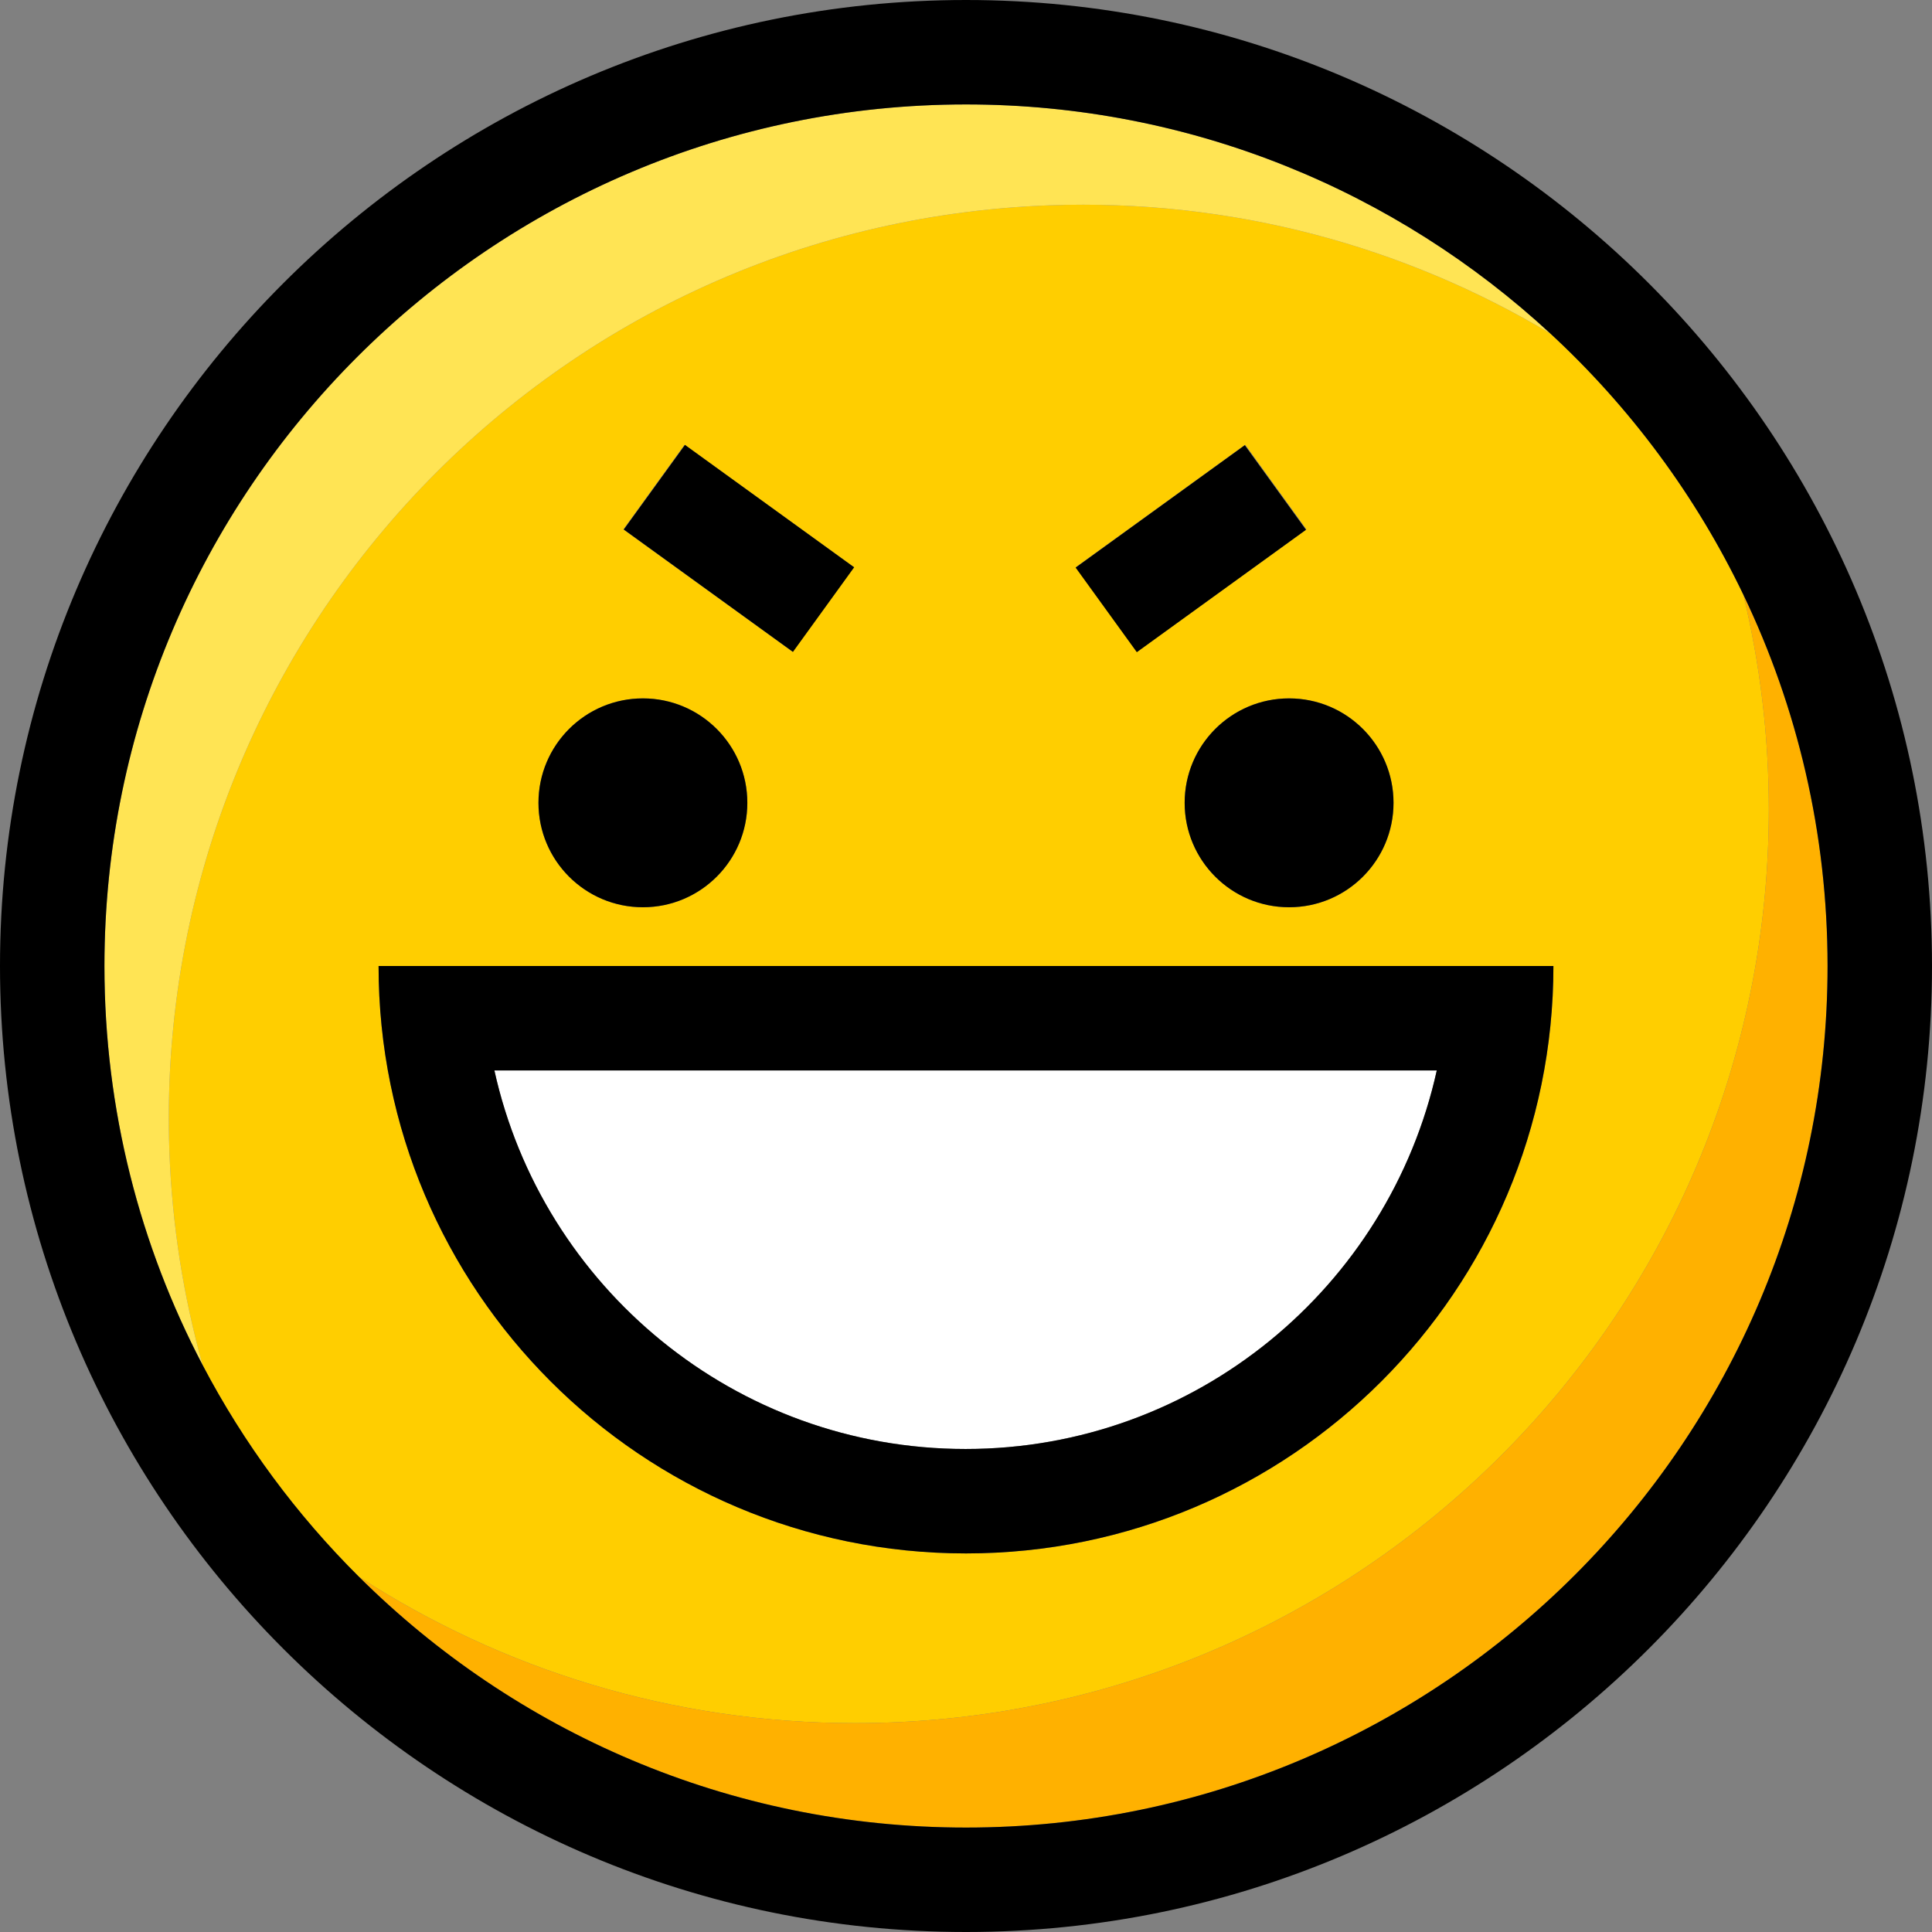
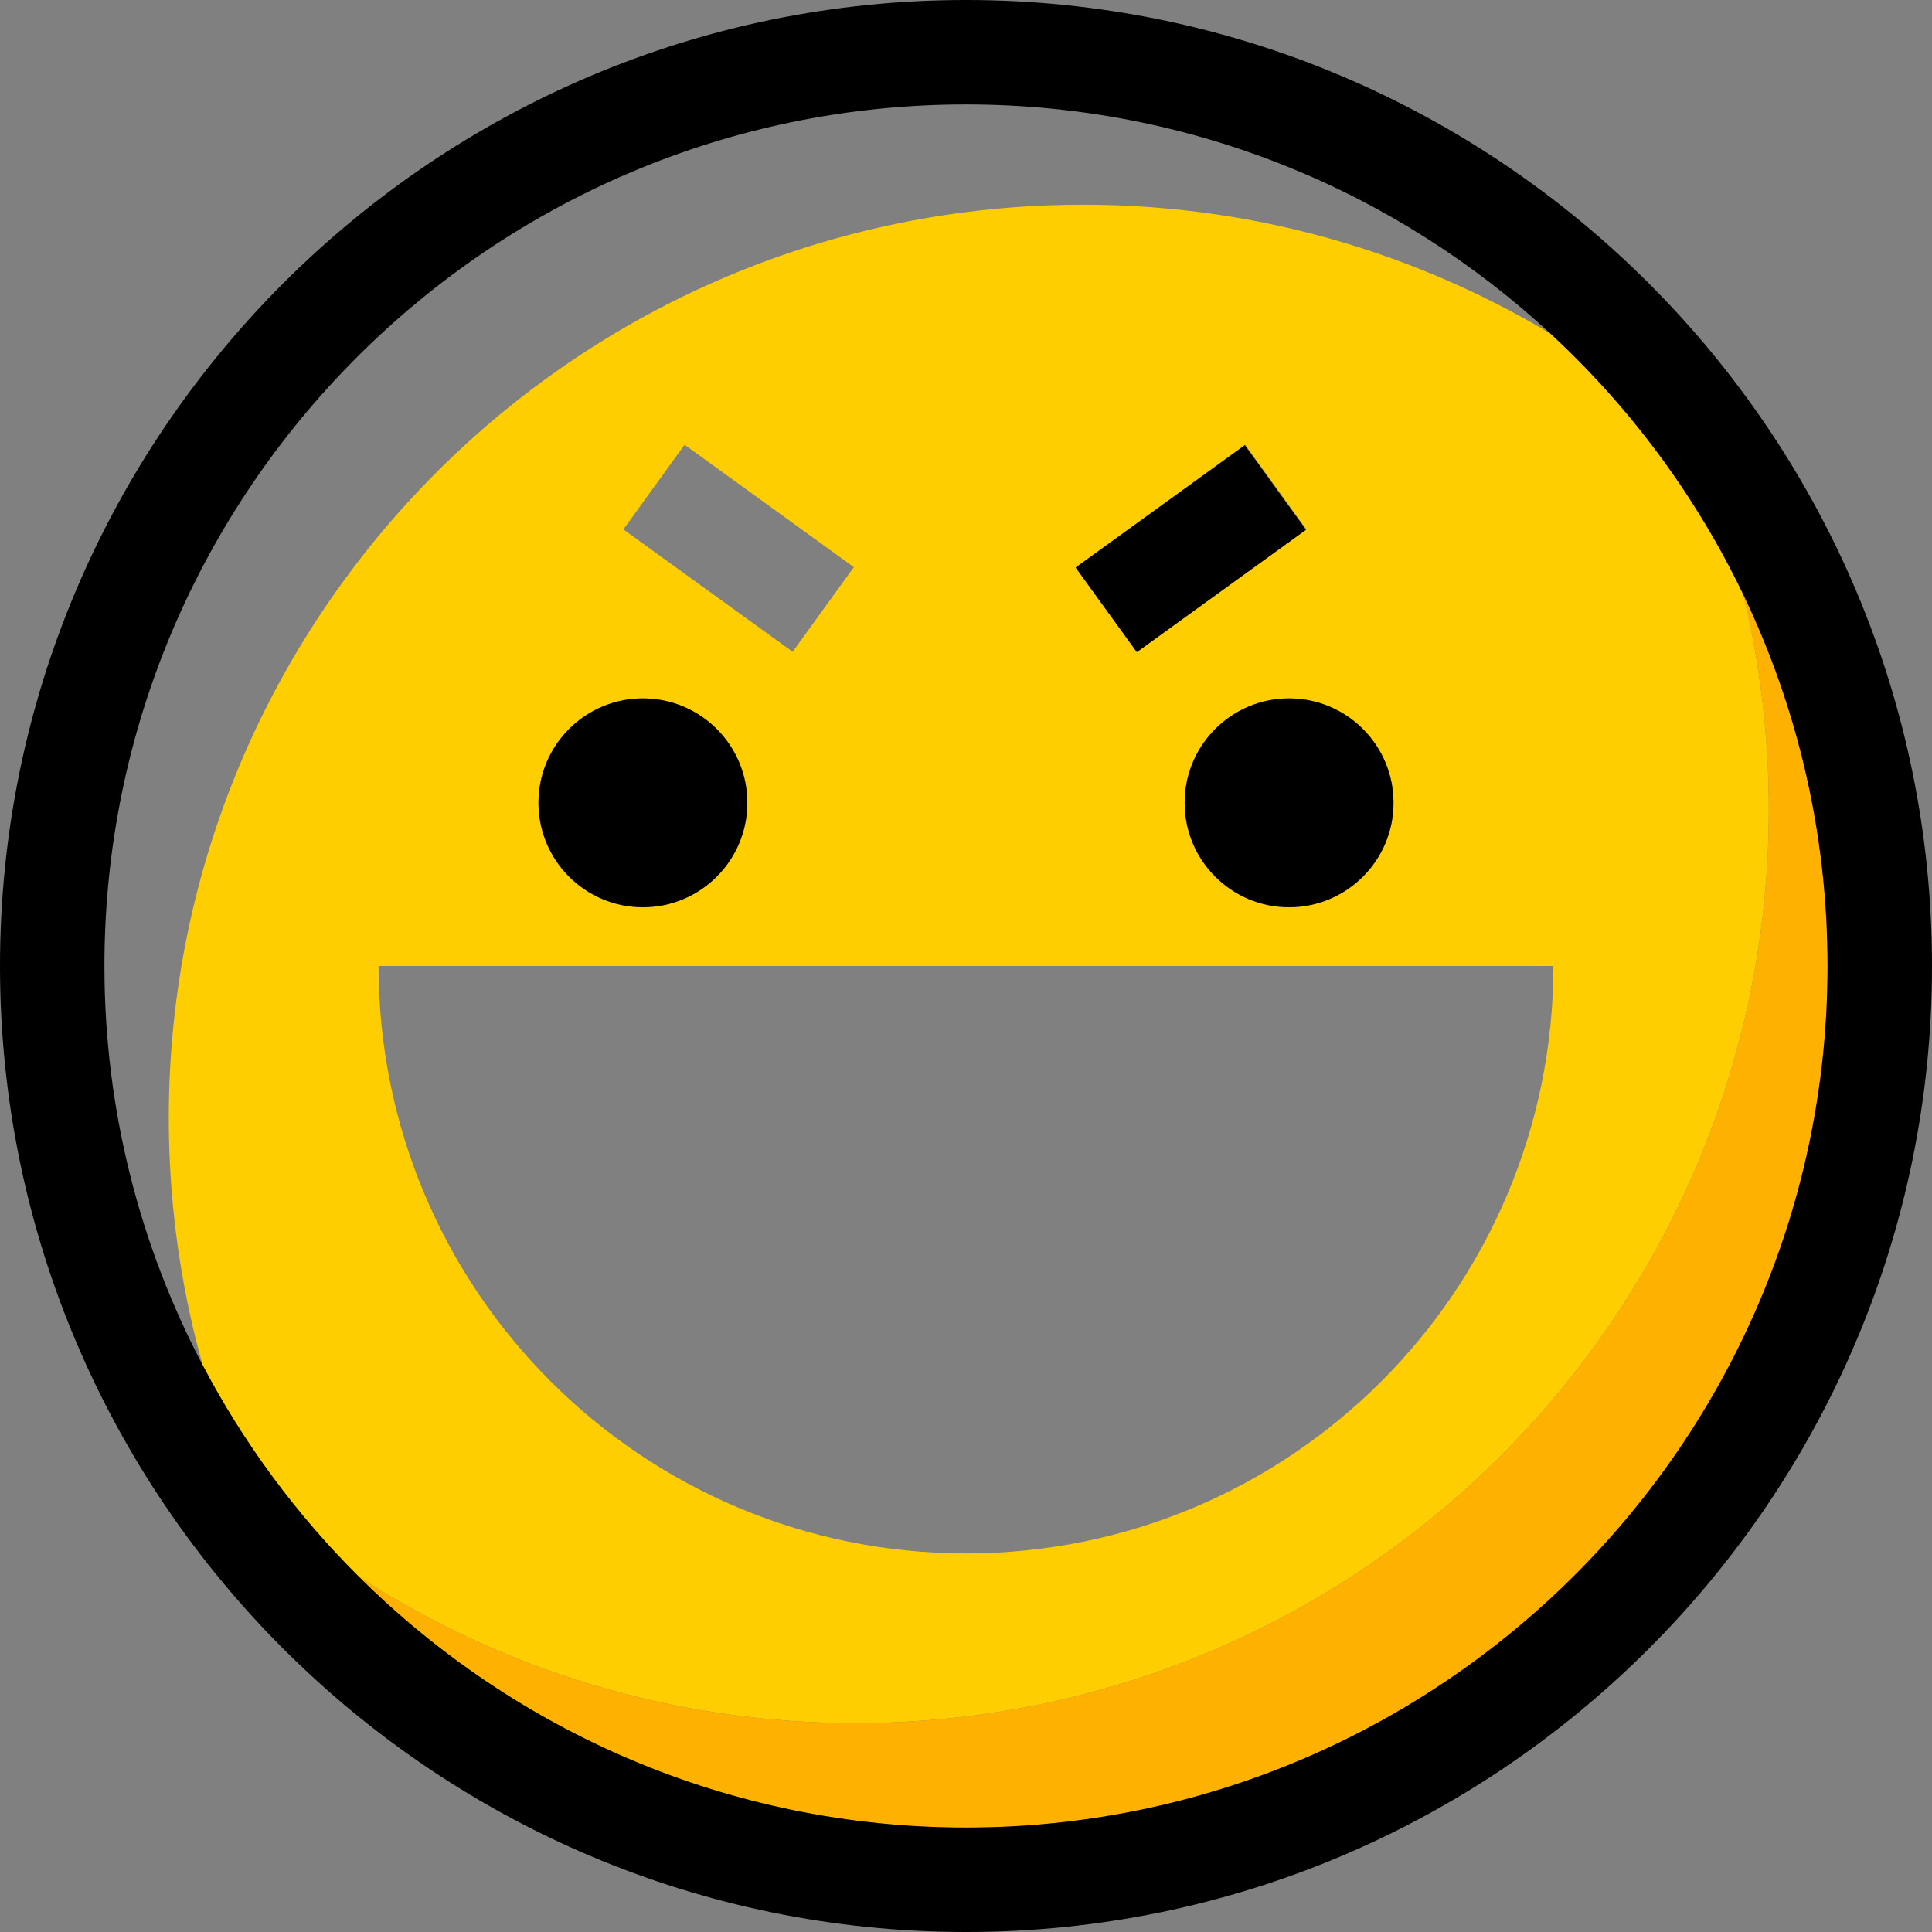
<svg xmlns="http://www.w3.org/2000/svg" version="1.1" id="Layer_1" viewBox="0 0 295.996 295.996" xml:space="preserve">
  <rect x="0" y="0" width="295.996" height="295.996" fill="#808080" stroke="none" />
  <g>
    <path style="fill:#FFCE00;" d="M270.996,123.998c0-11.334-1.363-22.348-3.907-32.899c-7.269-15.153-17.35-28.709-29.558-39.997   c-22.391-13.376-48.766-20.666-76.771-19.645C83.492,34.273,23.139,99.196,25.955,176.463c0.413,11.304,2.17,22.239,5.087,32.673   c6.303,12.01,14.397,22.938,23.934,32.42c21.892,14.189,47.99,22.44,76.022,22.44C208.316,263.996,270.996,201.316,270.996,123.998   z M213.497,122.998c0,8.836-7.164,16-16,16s-16-7.164-16-16s7.164-16,16-16S213.497,114.162,213.497,122.998z M190.773,68.14   l9.375,12.967l-25.933,18.748l-9.375-12.967L190.773,68.14z M104.883,68.14l25.933,18.748l-9.375,12.967L95.508,81.106   L104.883,68.14z M98.497,106.998c8.836,0,16,7.164,16,16s-7.164,16-16,16s-16-7.164-16-16S89.661,106.998,98.497,106.998z    M58,147.997h179.994c0,49.704-40.293,89.998-89.996,89.998C98.293,237.995,58,197.701,58,147.997z" />
    <path style="fill:#FFB100;" d="M267.089,91.099c2.544,10.552,3.907,21.565,3.907,32.899c0,77.318-62.68,139.998-139.998,139.998   c-28.032,0-54.131-8.251-76.022-22.44c23.88,23.744,56.766,38.44,93.022,38.44c72.784,0,131.998-59.214,131.998-131.998   C279.996,127.636,275.358,108.337,267.089,91.099z" />
-     <path style="fill:#FFE454;" d="M160.76,31.457c28.006-1.021,54.381,6.269,76.771,19.645C213.985,29.328,182.521,16,147.998,16   C75.214,16,16,75.214,16,147.998c0,22.05,5.442,42.849,15.042,61.138c-2.917-10.434-4.674-21.369-5.087-32.673   C23.139,99.196,83.492,34.273,160.76,31.457z" />
    <path d="M147.998,0C66.392,0,0,66.392,0,147.998s66.392,147.998,147.998,147.998s147.998-66.392,147.998-147.998   S229.604,0,147.998,0z M147.998,279.996c-36.257,0-69.143-14.696-93.022-38.44c-9.536-9.482-17.631-20.41-23.934-32.42   C21.442,190.847,16,170.048,16,147.998C16,75.214,75.214,16,147.998,16c34.523,0,65.987,13.328,89.533,35.102   c12.208,11.288,22.289,24.844,29.558,39.997c8.27,17.238,12.907,36.537,12.907,56.899   C279.996,220.782,220.782,279.996,147.998,279.996z" />
-     <path style="fill:#FFFFFF;" d="M147.935,221.995c35.311,0,64.858-24.859,72.19-57.998h-0.128H75.742   C83.073,197.136,112.623,221.995,147.935,221.995z" />
-     <path d="M237.994,147.997H58c0,49.704,40.293,89.998,89.998,89.998C197.701,237.995,237.994,197.701,237.994,147.997z    M219.997,163.997h0.128c-7.332,33.139-36.88,57.998-72.19,57.998c-35.312,0-64.861-24.859-72.192-57.998H219.997z" />
    <circle cx="98.497" cy="122.998" r="16" />
    <circle cx="197.497" cy="122.998" r="16" />
-     <rect x="97.16" y="76" transform="matrix(-0.81 -0.586 0.586 -0.81 155.648 218.372)" width="32" height="16.001" />
    <rect x="174.491" y="68" transform="matrix(-0.586 -0.81 0.81 -0.586 221.34 281.105)" width="16.001" height="32" />
  </g>
</svg>